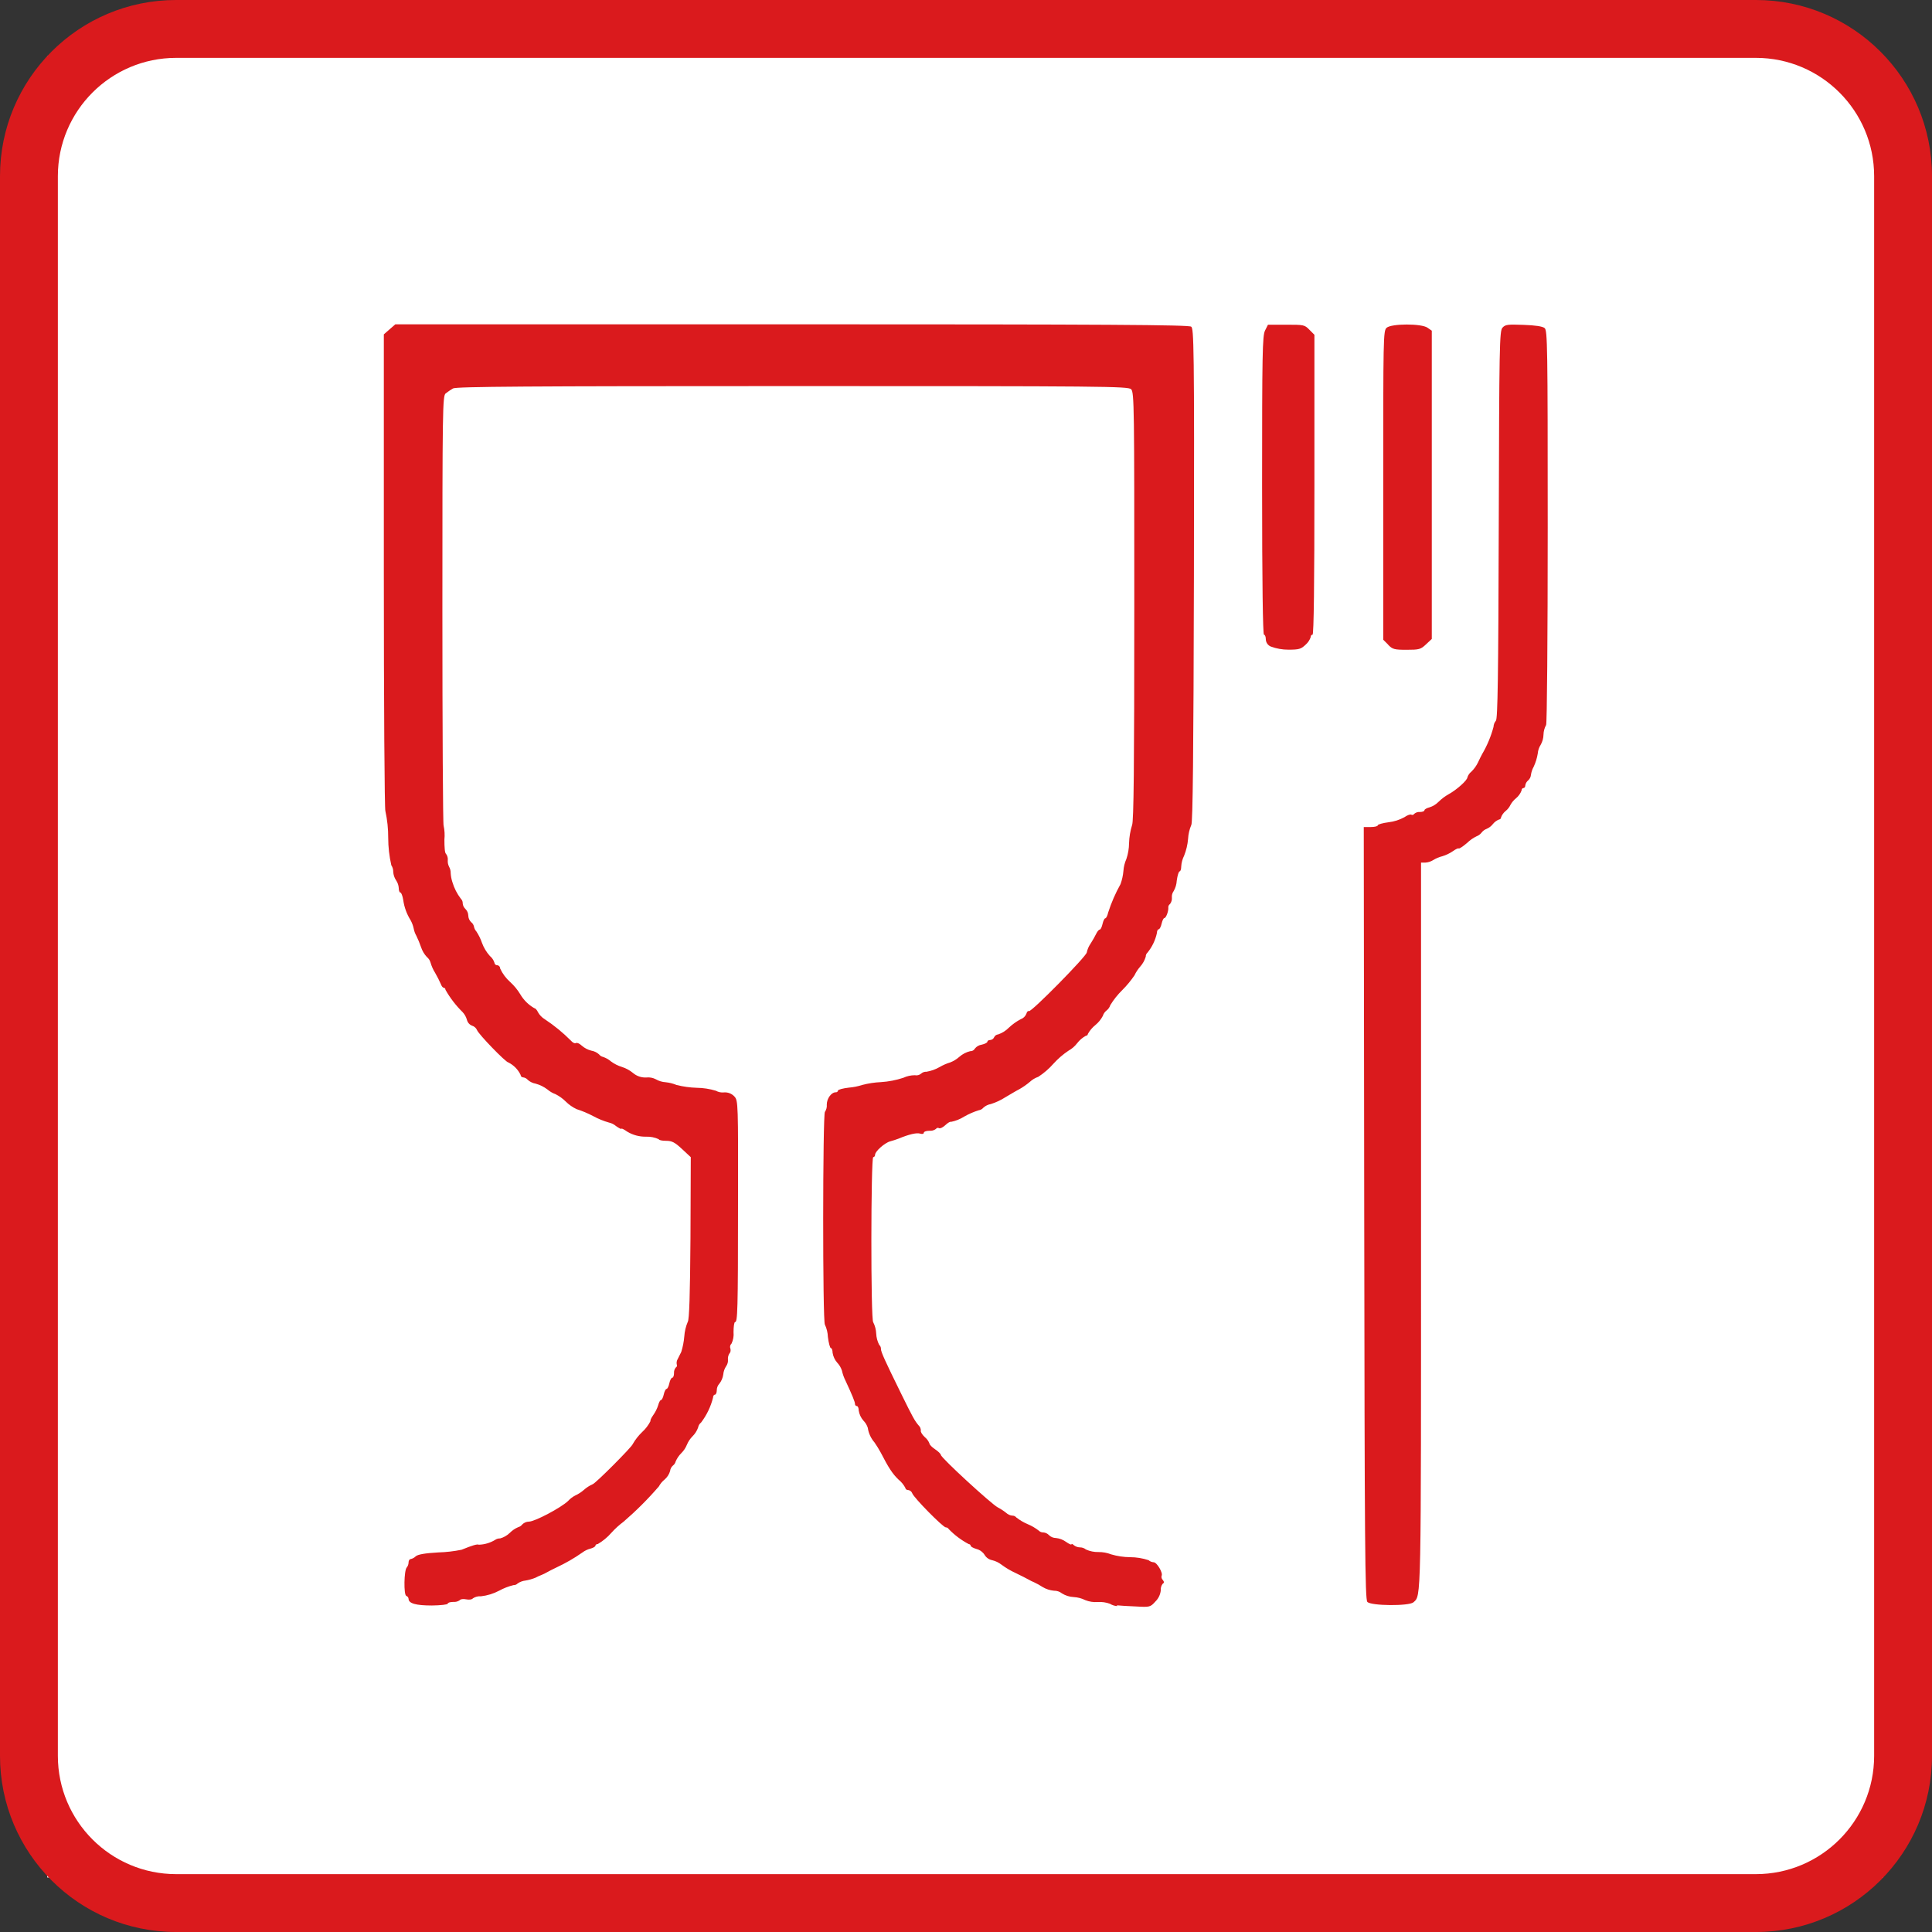
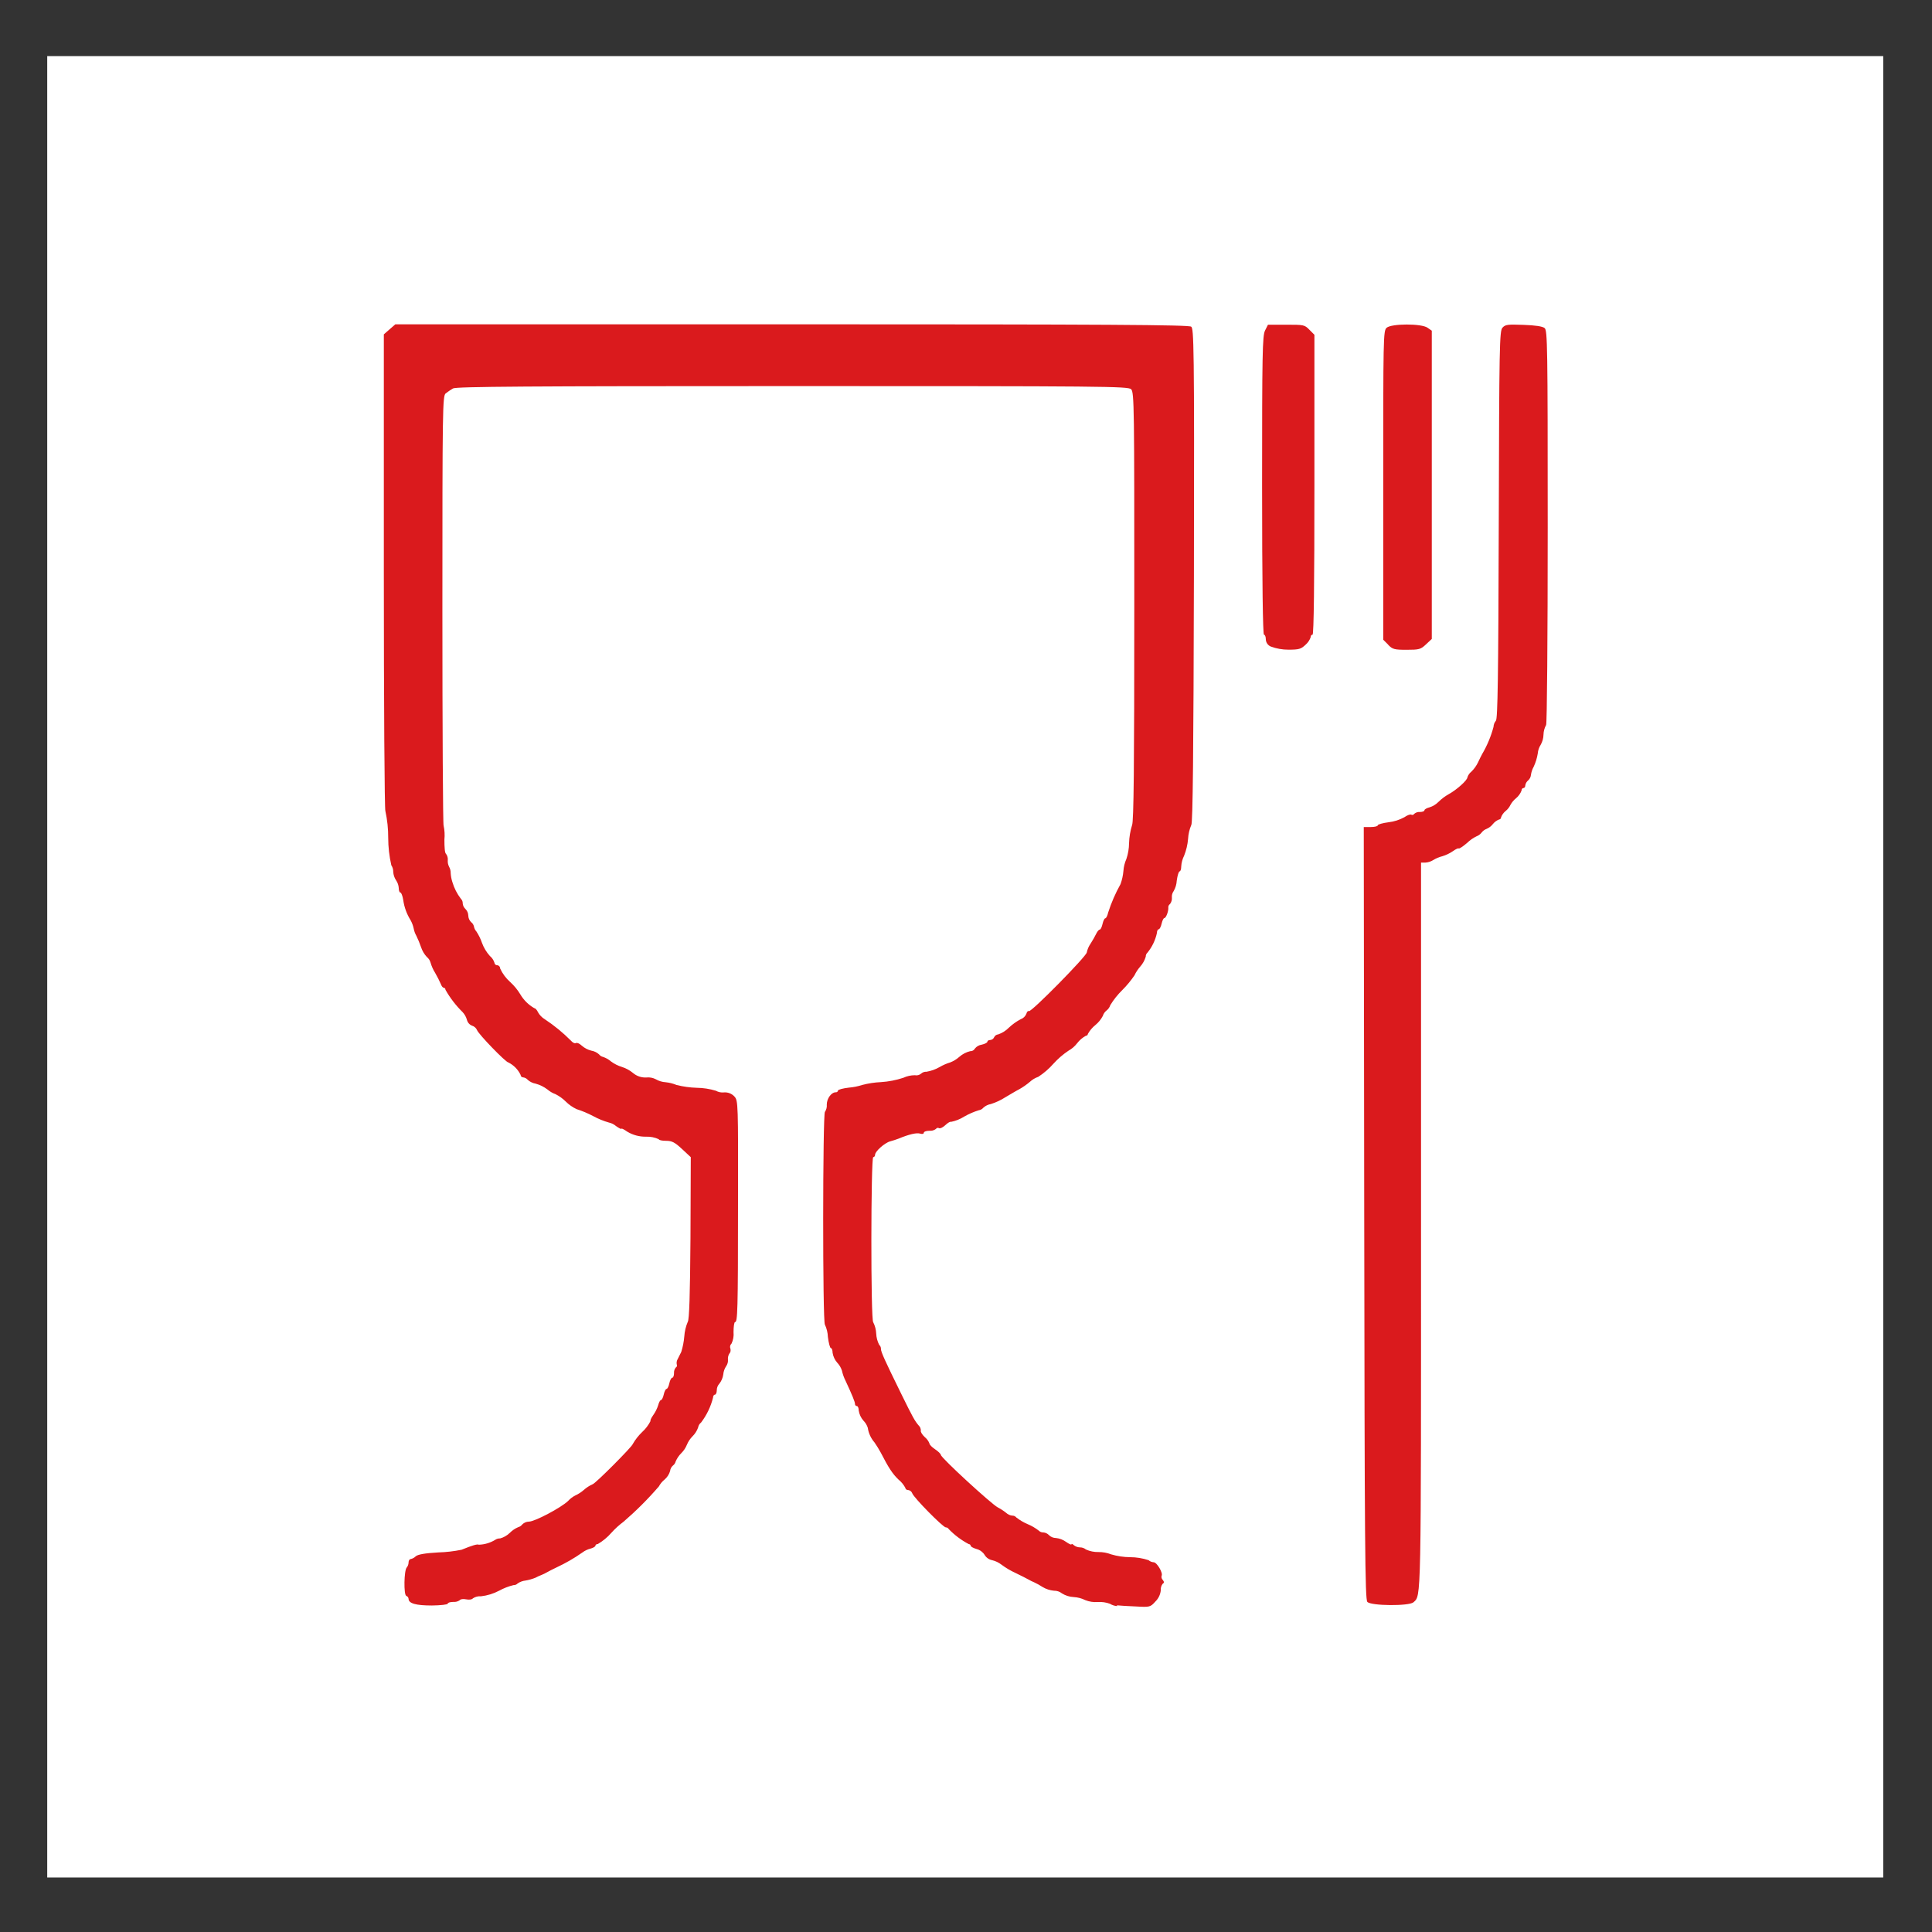
<svg xmlns="http://www.w3.org/2000/svg" version="1.1" id="Ebene_1" x="0px" y="0px" width="595.281px" height="595.279px" viewBox="0 0 595.281 595.279" enable-background="new 0 0 595.281 595.279" xml:space="preserve">
  <rect x="0" y="0" width="595.281" height="595.279" fill="#333333" stroke="none" />
  <title>NIE-icon-lebensmittelzulassung</title>
  <rect x="14.551" y="17.291" fill="#FFFFFF" width="565.706" height="561.198" />
  <g id="Ebene_1_1_">
-     <path fill="#DA1A1D" d="M541.023,17.827c20.113,0.017,36.412,16.317,36.43,36.43v486.766c-0.018,20.112-16.316,36.412-36.43,36.43   H54.258c-20.113-0.018-36.413-16.317-36.43-36.43V54.257c0.017-20.113,16.317-36.413,36.43-36.43H541.023 M541.023-0.001H54.258   C24.292-0.001,0,24.291,0,54.257v486.766c0,29.965,24.292,54.257,54.257,54.257l0,0h486.766c29.965,0,54.258-24.292,54.258-54.257   l0,0V54.257C595.281,24.291,570.988-0.001,541.023-0.001z" />
-   </g>
+     </g>
  <g id="lebensmittelzulassung">
    <path id="path3799" fill="#DA1A1D" d="M344.24,494.872c-0.803-0.054-1.58-0.304-2.264-0.729c-1.205-0.438-2.488-0.617-3.768-0.526   c-1.299,0.096-2.604-0.105-3.813-0.59c-1.113-0.553-2.326-0.875-3.566-0.945c-1.285-0.059-2.535-0.448-3.627-1.132   c-0.693-0.554-1.563-0.845-2.449-0.821c-1.244-0.111-2.447-0.504-3.52-1.147c-0.828-0.539-1.693-1.021-2.588-1.441   c-0.598-0.246-1.178-0.531-1.736-0.853c-0.465-0.279-2.279-1.193-4.016-2.031c-1.527-0.699-2.977-1.556-4.324-2.558   c-0.852-0.66-1.836-1.131-2.885-1.38c-0.965-0.19-1.805-0.782-2.309-1.627c-0.557-0.886-1.426-1.528-2.434-1.799   c-1.023-0.294-1.861-0.744-1.861-1.022c-0.031-0.29-0.281-0.507-0.574-0.496c-2.3-1.211-4.393-2.781-6.2-4.651   c-0.178-0.32-0.518-0.517-0.884-0.512c-0.868,0-9.875-9.146-10.34-10.494c-0.192-0.535-0.663-0.922-1.225-1.008   c-0.496,0-0.884-0.279-0.884-0.62c-0.516-1-1.234-1.881-2.108-2.589c-1.875-1.783-3.1-3.689-5.472-8.294   c-0.593-1.094-1.245-2.154-1.953-3.178c-1.105-1.269-1.822-2.83-2.062-4.495c-0.261-0.83-0.719-1.586-1.333-2.202   c-0.771-0.873-1.277-1.948-1.457-3.1c0-0.775-0.264-1.396-0.574-1.396c-0.333-0.017-0.59-0.301-0.574-0.634   c0-0.001,0-0.001,0-0.002c0-0.636-0.853-2.729-2.93-7.193c-0.498-0.981-0.868-2.023-1.101-3.1c-0.291-0.91-0.784-1.742-1.442-2.435   c-0.767-0.874-1.267-1.95-1.441-3.1c0-0.76-0.233-1.396-0.512-1.396c-0.279,0-0.698-1.551-0.93-3.457   c-0.05-1.305-0.361-2.585-0.915-3.767c-0.744-0.466-0.682-65.109,0-65.559c0.445-0.66,0.648-1.455,0.574-2.248   c0-1.876,1.411-3.798,2.774-3.798c0.333,0.037,0.634-0.196,0.682-0.527c0-0.294,1.55-0.697,3.302-0.899   c1.428-0.113,2.838-0.395,4.201-0.837c1.881-0.488,3.809-0.779,5.751-0.868c2.342-0.148,4.655-0.597,6.883-1.333   c1.108-0.515,2.313-0.784,3.535-0.79c0.673,0.138,1.373-0.032,1.907-0.466c0.455-0.427,1.067-0.646,1.69-0.604   c1.417-0.239,2.782-0.728,4.03-1.441c1.041-0.608,2.149-1.093,3.302-1.441c1.024-0.404,1.969-0.986,2.79-1.721   c0.956-0.838,2.099-1.433,3.333-1.736c0.602,0.037,1.168-0.277,1.457-0.807c0.516-0.647,1.258-1.074,2.076-1.193   c0.977-0.217,1.768-0.62,1.768-0.915c0-0.294,0.389-0.526,0.885-0.526c0.533-0.04,1-0.375,1.209-0.868   c0.24-0.494,0.723-0.824,1.271-0.868c1.229-0.429,2.342-1.134,3.254-2.062c1.092-1.029,2.316-1.905,3.645-2.604   c0.797-0.281,1.434-0.891,1.75-1.675c0.156-0.62,0.512-0.992,0.791-0.821c0.682,0.418,17.766-16.928,17.828-18.091   c0.199-0.957,0.59-1.864,1.146-2.667c0.605-0.946,1.396-2.31,1.768-3.101c0.373-0.791,0.869-1.287,1.117-1.287   s0.604-0.775,0.82-1.721s0.59-1.736,0.854-1.736s0.666-0.806,0.883-1.783c0.977-3.039,2.256-5.973,3.814-8.759   c0.463-1.301,0.76-2.655,0.883-4.03c0.084-1.279,0.393-2.534,0.914-3.705c0.529-1.575,0.807-3.223,0.822-4.883   c0.061-1.883,0.373-3.75,0.93-5.55c0.512-1.039,0.684-17.827,0.684-67.356c0-61,0-66.054-0.979-66.954   c-0.977-0.899-8.324-0.961-104.297-0.961c-81.587,0-103.6,0.155-104.608,0.713c-0.801,0.46-1.568,0.979-2.294,1.55   c-0.945,0.76-1.007,4.651-1.007,66.783c0,36.306,0.17,66.163,0.372,66.364c0.311,1.43,0.394,2.9,0.248,4.356   c0,2.341,0.124,4.139,0.496,4.356c0.426,0.574,0.62,1.289,0.542,2c-0.048,0.692,0.097,1.385,0.418,2   c0.331,0.602,0.497,1.281,0.48,1.969c0.059,0.917,0.23,1.823,0.512,2.697c0.552,1.878,1.445,3.639,2.635,5.193   c0.381,0.361,0.584,0.871,0.558,1.395c0.052,0.679,0.363,1.312,0.868,1.767c0.532,0.538,0.838,1.259,0.853,2.016   c0.017,0.754,0.328,1.472,0.868,2c0.438,0.328,0.746,0.8,0.868,1.333c0.101,0.579,0.365,1.116,0.759,1.55   c0.727,1.105,1.311,2.298,1.736,3.55c0.546,1.466,1.361,2.817,2.403,3.984c0.67,0.549,1.166,1.282,1.426,2.108   c0.033,0.448,0.42,0.786,0.868,0.759c0.515,0.049,0.902,0.491,0.884,1.008c0.733,1.589,1.789,3.01,3.1,4.17   c1.207,1.102,2.251,2.37,3.101,3.767c1.044,1.788,2.541,3.27,4.34,4.294c0.31,0,0.822,0.559,1.132,1.256   c0.499,0.888,1.22,1.63,2.093,2.154c2.893,1.914,5.583,4.116,8.03,6.573c0.511,0.604,1.178,0.961,1.55,0.76   s1.131,0.171,1.798,0.791c0.848,0.746,1.864,1.278,2.961,1.55c0.885,0.146,1.708,0.544,2.372,1.147   c0.313,0.402,0.757,0.683,1.255,0.79c0.87,0.295,1.674,0.752,2.372,1.349c1.047,0.781,2.222,1.374,3.473,1.752   c1.222,0.392,2.358,1.013,3.348,1.829c1.159,0.994,2.662,1.495,4.186,1.396c0.979-0.099,1.964,0.09,2.837,0.542   c0.946,0.549,2.008,0.868,3.101,0.931c1.135,0.12,2.247,0.402,3.302,0.837c2.03,0.513,4.109,0.804,6.201,0.868   c2.013,0.024,4.011,0.332,5.938,0.915c0.744,0.42,1.6,0.599,2.449,0.511c1.239-0.106,2.457,0.376,3.287,1.303   c1.101,1.256,1.132,2.217,1.07,33.221c0,33.051-0.14,36.244-0.915,36.244c-0.263,0-0.465,1.41-0.465,3.101   c0.122,1.207-0.093,2.425-0.62,3.519c-0.434,0.391-0.571,1.014-0.341,1.551c0.155,0.604,0,1.239-0.248,1.41   c-0.399,0.581-0.58,1.283-0.512,1.984c0.063,0.703-0.124,1.405-0.527,1.984c-0.521,0.771-0.836,1.662-0.915,2.589   c-0.145,1.021-0.551,1.987-1.178,2.806c-0.525,0.552-0.82,1.284-0.821,2.046c0,0.744-0.264,1.364-0.574,1.364   s-0.574,0.403-0.574,0.899c-0.692,2.78-1.942,5.391-3.674,7.674c-0.489,0.385-0.82,0.937-0.93,1.55   c-0.364,1.029-0.958,1.963-1.736,2.729c-0.737,0.742-1.322,1.622-1.721,2.589c-0.393,0.971-0.978,1.852-1.721,2.589   c-0.734,0.73-1.323,1.593-1.736,2.542c-0.125,0.516-0.426,0.972-0.853,1.287c-0.494,0.432-0.805,1.036-0.868,1.689   c-0.305,1.027-0.903,1.943-1.721,2.636c-0.71,0.576-1.3,1.288-1.736,2.093c-3.345,3.879-6.973,7.506-10.852,10.852   c-1.377,1.024-2.649,2.182-3.798,3.457c-1.191,1.362-2.594,2.524-4.154,3.441c-0.403,0-0.744,0.232-0.744,0.512   c0,0.278-0.713,0.697-1.55,0.914c-0.88,0.223-1.708,0.618-2.434,1.163c-2.545,1.785-5.242,3.341-8.061,4.65   c-1.116,0.527-2.403,1.193-2.884,1.473c-0.553,0.319-1.128,0.6-1.721,0.837c-0.617,0.235-1.217,0.51-1.798,0.822   c-0.998,0.408-2.038,0.704-3.101,0.884c-0.868,0.095-1.699,0.403-2.418,0.898c-0.334,0.351-0.804,0.537-1.287,0.512   c-1.542,0.379-3.026,0.957-4.418,1.721c-1.737,0.915-3.63,1.499-5.581,1.721c-0.885-0.076-1.769,0.147-2.511,0.636   c-0.217,0.356-1.101,0.496-2.031,0.31c-0.93-0.186-1.783-0.077-1.969,0.232c-0.592,0.429-1.319,0.627-2.046,0.559   c-0.93,0-1.689,0.232-1.689,0.527c0,0.294-2.201,0.542-4.899,0.573c-4.852,0-7.177-0.62-7.177-2.062   c-0.037-0.41-0.31-0.762-0.698-0.899c-0.837-0.279-0.713-7.891,0.14-8.759c0.356-0.438,0.553-0.985,0.558-1.55   c0-0.574,0.294-1.039,0.667-1.039c0.586-0.133,1.124-0.429,1.55-0.853c0.651-0.573,2.853-0.961,6.96-1.193   c2.401-0.067,4.792-0.342,7.146-0.821c3.395-1.38,4.883-1.814,5.333-1.551c1.812-0.058,3.577-0.593,5.116-1.55   c0.424-0.273,0.922-0.408,1.426-0.388c1.132-0.309,2.167-0.9,3.007-1.721c0.728-0.737,1.591-1.327,2.542-1.736   c0.512-0.133,0.965-0.433,1.287-0.853c0.543-0.544,1.277-0.855,2.046-0.868c1.798,0,9.875-4.263,12.076-6.371   c0.631-0.693,1.382-1.266,2.217-1.69c0.963-0.44,1.856-1.021,2.651-1.721c0.792-0.703,1.686-1.283,2.651-1.721   c0.697,0,12.293-11.657,12.401-12.401c0.781-1.36,1.752-2.603,2.883-3.689c1.064-0.963,1.942-2.114,2.589-3.395   c-0.155-0.14,0.217-0.962,0.822-1.814c0.678-0.944,1.201-1.991,1.55-3.101c0.217-0.853,0.604-1.55,0.853-1.55   s0.651-0.775,0.853-1.721s0.604-1.721,0.868-1.721s0.651-0.775,0.853-1.736s0.62-1.721,0.915-1.721c0.295,0,0.527-0.636,0.527-1.41   c-0.051-0.645,0.162-1.282,0.589-1.768c0.312-0.163,0.432-0.547,0.269-0.857c-0.001-0.004-0.003-0.007-0.005-0.011   c-0.13-0.578-0.03-1.185,0.279-1.689l1.101-2.202c0.48-1.542,0.792-3.133,0.93-4.743c0.101-1.558,0.462-3.088,1.07-4.526   c0.465-0.574,0.713-8.217,0.837-25.812l0.093-24.927l-2.697-2.512c-2.232-2.077-3.101-2.527-4.93-2.527   c-1.225,0-2.232-0.217-2.232-0.496c-1.243-0.568-2.603-0.834-3.969-0.774c-2.024,0.029-4.016-0.508-5.751-1.551   c-0.977-0.697-1.783-1.101-1.783-0.898c0,0.201-0.76-0.171-1.69-0.838c-0.619-0.528-1.359-0.896-2.155-1.069   c-1.697-0.482-3.335-1.153-4.883-2c-1.634-0.859-3.341-1.575-5.1-2.139c-1.218-0.571-2.33-1.348-3.286-2.295   c-0.936-0.934-2.014-1.713-3.193-2.31c-0.908-0.325-1.749-0.814-2.48-1.441c-1.089-0.826-2.325-1.437-3.643-1.799   c-0.89-0.156-1.721-0.554-2.403-1.146c-0.362-0.438-0.878-0.721-1.442-0.791c-0.428,0.009-0.782-0.331-0.791-0.759   c0-0.001,0-0.001,0-0.001c-0.8-1.665-2.13-3.017-3.782-3.845c-0.775,0-9.208-8.712-9.658-9.982c-0.292-0.657-0.859-1.15-1.55-1.35   c-0.772-0.312-1.349-0.975-1.55-1.782c-0.244-0.893-0.702-1.712-1.333-2.388c-2.072-2.038-3.852-4.354-5.286-6.883   c0.027-0.312-0.2-0.587-0.511-0.62c-0.279,0-0.667-0.465-0.853-1.008c-0.531-1.217-1.131-2.401-1.798-3.55   c-0.631-1.001-1.116-2.086-1.442-3.224c-0.194-0.671-0.589-1.266-1.132-1.705c-0.805-0.868-1.413-1.899-1.783-3.023   c-0.412-1.202-0.898-2.377-1.457-3.519c-0.387-0.685-0.66-1.428-0.806-2.201c-0.192-0.906-0.516-1.778-0.961-2.589   c-1.182-1.885-1.953-3.998-2.264-6.201c-0.201-1.287-0.604-2.325-0.883-2.325c-0.279,0-0.496-0.604-0.496-1.333   c-0.049-0.878-0.339-1.725-0.837-2.45c-0.514-0.77-0.814-1.664-0.868-2.588c0.015-0.721-0.191-1.43-0.589-2.031   c-0.636-2.782-0.958-5.626-0.961-8.48c0.011-2.762-0.28-5.517-0.868-8.216c-0.264-0.155-0.48-33.268-0.48-73.573v-73.309   l1.767-1.55l1.783-1.55h122.11c97.291,0,122.313,0.155,123.102,0.729c0.791,0.574,0.992,5.348,0.838,76.72   c-0.125,54.707-0.342,76.224-0.807,76.813c-0.576,1.363-0.912,2.816-0.992,4.294c-0.148,1.777-0.563,3.522-1.225,5.178   c-0.508,1.021-0.809,2.133-0.883,3.271c0,0.868-0.232,1.55-0.496,1.55s-0.682,1.287-0.885,2.853   c-0.061,1.128-0.383,2.228-0.945,3.209c-0.422,0.577-0.621,1.287-0.559,2c0.07,0.723-0.141,1.443-0.588,2.015   c-0.344,0.238-0.537,0.638-0.512,1.054c0.123,1.039-0.697,3.255-1.209,3.255c-0.264,0-0.637,0.775-0.854,1.736   c-0.217,0.961-0.619,1.721-0.898,1.721s-0.543,0.512-0.543,1.132c-0.482,2.233-1.486,4.32-2.93,6.092   c-0.342,0.307-0.529,0.75-0.512,1.209c-0.34,1.15-0.934,2.209-1.736,3.101c-0.705,0.809-1.295,1.711-1.752,2.682   c-1.102,1.617-2.352,3.127-3.736,4.512c-1.42,1.392-2.666,2.953-3.705,4.65c-0.209,0.658-0.615,1.237-1.162,1.658   c-0.543,0.43-0.941,1.014-1.146,1.675c-0.57,1.079-1.35,2.033-2.295,2.806c-0.936,0.755-1.719,1.681-2.309,2.729   c-0.018,0.328-0.293,0.582-0.621,0.573c-1.043,0.571-1.955,1.353-2.682,2.295c-0.725,0.947-1.637,1.734-2.682,2.31   c-1.709,1.148-3.271,2.502-4.65,4.03c-1.359,1.545-2.924,2.896-4.65,4.015c-0.963,0.33-1.846,0.857-2.59,1.551   c-1.035,0.875-2.15,1.648-3.332,2.31c-0.791,0.388-2.713,1.551-4.248,2.449c-1.385,0.886-2.881,1.585-4.449,2.077   c-0.854,0.151-1.648,0.538-2.295,1.116c-0.352,0.434-0.857,0.716-1.41,0.791c-1.564,0.485-3.072,1.14-4.496,1.953   c-1.246,0.792-2.628,1.345-4.077,1.628c-0.17-0.171-0.946,0.264-1.721,0.992s-1.643,1.146-1.969,0.945   c-0.313-0.194-0.724-0.1-0.918,0.213c-0.004,0.007-0.008,0.013-0.012,0.02c-0.592,0.441-1.327,0.646-2.062,0.574   c-0.93,0-1.69,0.278-1.69,0.619c0,0.342-0.496,0.466-1.147,0.248c-1.039-0.325-3.426,0.218-6.62,1.551   c-0.848,0.322-1.712,0.602-2.589,0.837c-1.721,0.465-4.65,3.101-4.65,4.108c0,0.418-0.264,0.76-0.574,0.76   c-0.729,0-0.806,50.428,0,50.877c0.549,1.085,0.86,2.274,0.915,3.488c0.054,1.217,0.371,2.406,0.93,3.488   c0.355,0.312,0.55,0.768,0.527,1.24c0,0.914,1.194,3.55,6.31,13.951c3.503,7.132,4.155,8.294,5.317,9.627   c0.447,0.421,0.69,1.015,0.667,1.628c-0.124,0.325,0.418,1.225,1.225,1.969c0.645,0.524,1.142,1.209,1.442,1.984   c0,0.341,0.775,1.132,1.736,1.768c0.961,0.636,1.736,1.41,1.768,1.721c0,0.868,15.595,15.176,17.548,16.184   c0.916,0.477,1.783,1.043,2.59,1.69c0.504,0.468,1.145,0.761,1.828,0.837c0.496-0.026,0.975,0.188,1.287,0.573   c1.064,0.83,2.23,1.519,3.473,2.046c1.238,0.513,2.4,1.19,3.457,2.016c0.361,0.369,0.863,0.566,1.379,0.543   c0.676,0.052,1.307,0.356,1.768,0.853c0.574,0.554,1.342,0.864,2.139,0.868c1.121,0.12,2.189,0.531,3.102,1.193   c0.93,0.651,1.674,0.992,1.674,0.744s0.311-0.124,0.697,0.248c0.535,0.437,1.201,0.683,1.893,0.697   c0.676-0.004,1.334,0.226,1.859,0.651c1.211,0.552,2.529,0.821,3.859,0.791c1.342-0.014,2.672,0.229,3.922,0.713   c1.889,0.558,3.846,0.85,5.814,0.868c1.943,0.003,3.875,0.317,5.721,0.93c0.43,0.381,0.977,0.605,1.549,0.636   c1.008,0,2.977,3.349,2.449,4.186c-0.111,0.452,0.025,0.93,0.357,1.256c0.449,0.543,0.465,0.915,0,1.163   c-0.459,0.571-0.676,1.301-0.605,2.03c-0.129,1.304-0.709,2.521-1.643,3.441c-1.551,1.736-1.768,1.798-5.891,1.551   c-2.342-0.094-5.039-0.248-6-0.357L344.24,494.872z M421.301,493.571c-0.713-0.791-0.838-17.518-0.961-119.831l-0.141-118.917   h2.156c1.193,0,2.154-0.232,2.154-0.527c0-0.294,1.551-0.713,3.318-0.945c1.711-0.197,3.369-0.724,4.883-1.55   c0.867-0.62,1.813-0.961,2.123-0.791c0.311,0.181,0.709,0.077,0.891-0.233c0.004-0.005,0.006-0.01,0.008-0.015   c0.486-0.425,1.125-0.633,1.768-0.574c0.76,0,1.396-0.232,1.396-0.527c0-0.295,0.697-0.682,1.549-0.899   c1.043-0.327,1.988-0.901,2.76-1.674c0.953-0.94,2.025-1.749,3.193-2.403c2.496-1.379,5.736-4.294,5.736-5.177   c0.227-0.692,0.652-1.302,1.225-1.752c0.834-0.816,1.521-1.771,2.031-2.821c0.434-0.946,1.008-2.108,1.285-2.589   c1.539-2.626,2.719-5.447,3.504-8.387c0.025-0.694,0.281-1.36,0.729-1.891c0.559-0.558,0.76-13.58,0.885-60.35   c0.139-55.219,0.232-59.73,1.131-60.737c0.898-1.008,1.689-1.054,6.512-0.884c3.596,0.124,5.875,0.465,6.494,0.992   c0.869,0.713,0.945,5.751,0.945,61.388c0,33.593-0.217,60.737-0.496,60.908c-0.502,0.914-0.779,1.934-0.805,2.977   c-0.02,1.088-0.314,2.155-0.854,3.101c-0.525,0.819-0.84,1.757-0.914,2.728c-0.229,1.394-0.646,2.75-1.24,4.031   c-0.447,0.801-0.742,1.679-0.869,2.589c-0.066,0.643-0.377,1.236-0.867,1.659c-0.475,0.388-0.785,0.942-0.867,1.55   c0,0.434-0.248,0.791-0.574,0.791s-0.574,0.341-0.574,0.76c-0.357,0.936-0.949,1.763-1.721,2.402   c-0.703,0.567-1.289,1.268-1.721,2.062c-0.336,0.71-0.83,1.336-1.441,1.829c-0.65,0.521-1.146,1.206-1.441,1.984   c0.008,0.345-0.26,0.634-0.605,0.651c-0.762,0.302-1.43,0.799-1.938,1.442c-0.498,0.632-1.148,1.128-1.891,1.442   c-0.615,0.228-1.152,0.626-1.551,1.147c-0.398,0.52-0.936,0.917-1.551,1.147c-1.064,0.511-2.037,1.191-2.883,2.016   c-1.287,1.101-2.465,1.891-2.619,1.736c-0.156-0.155-0.961,0.233-1.799,0.837c-0.99,0.676-2.078,1.199-3.225,1.55   c-1.002,0.247-1.959,0.65-2.836,1.193c-0.738,0.46-1.582,0.727-2.449,0.775h-1.303v112.126c0,117.165,0.078,113.506-2.326,115.785   C434.136,494.904,422.431,494.811,421.301,493.571z M391.568,199.217c-0.918-0.375-1.525-1.257-1.551-2.248   c0-0.775-0.248-1.411-0.574-1.411c-0.324,0-0.572-15.688-0.572-45.933c0-40.646,0.107-46.15,0.898-47.762l0.914-1.813h5.598   c5.395,0,5.674,0,7.16,1.55l1.551,1.55v46.273c0,30.369-0.186,46.134-0.572,46.134c-0.389,0-0.574,0.341-0.574,0.76   c-0.305,0.893-0.84,1.689-1.551,2.31c-1.426,1.364-2.047,1.55-5.316,1.55C395.133,200.18,393.301,199.854,391.568,199.217z    M427.75,198.659l-1.551-1.55v-47.561c0-45.375,0-47.638,1.039-48.553c1.473-1.317,10.773-1.364,12.635,0l1.285,0.899v94.981   l-1.797,1.674c-1.629,1.55-2.141,1.659-5.953,1.659c-3.814,0-4.342-0.155-5.705-1.55H427.75z" />
  </g>
</svg>